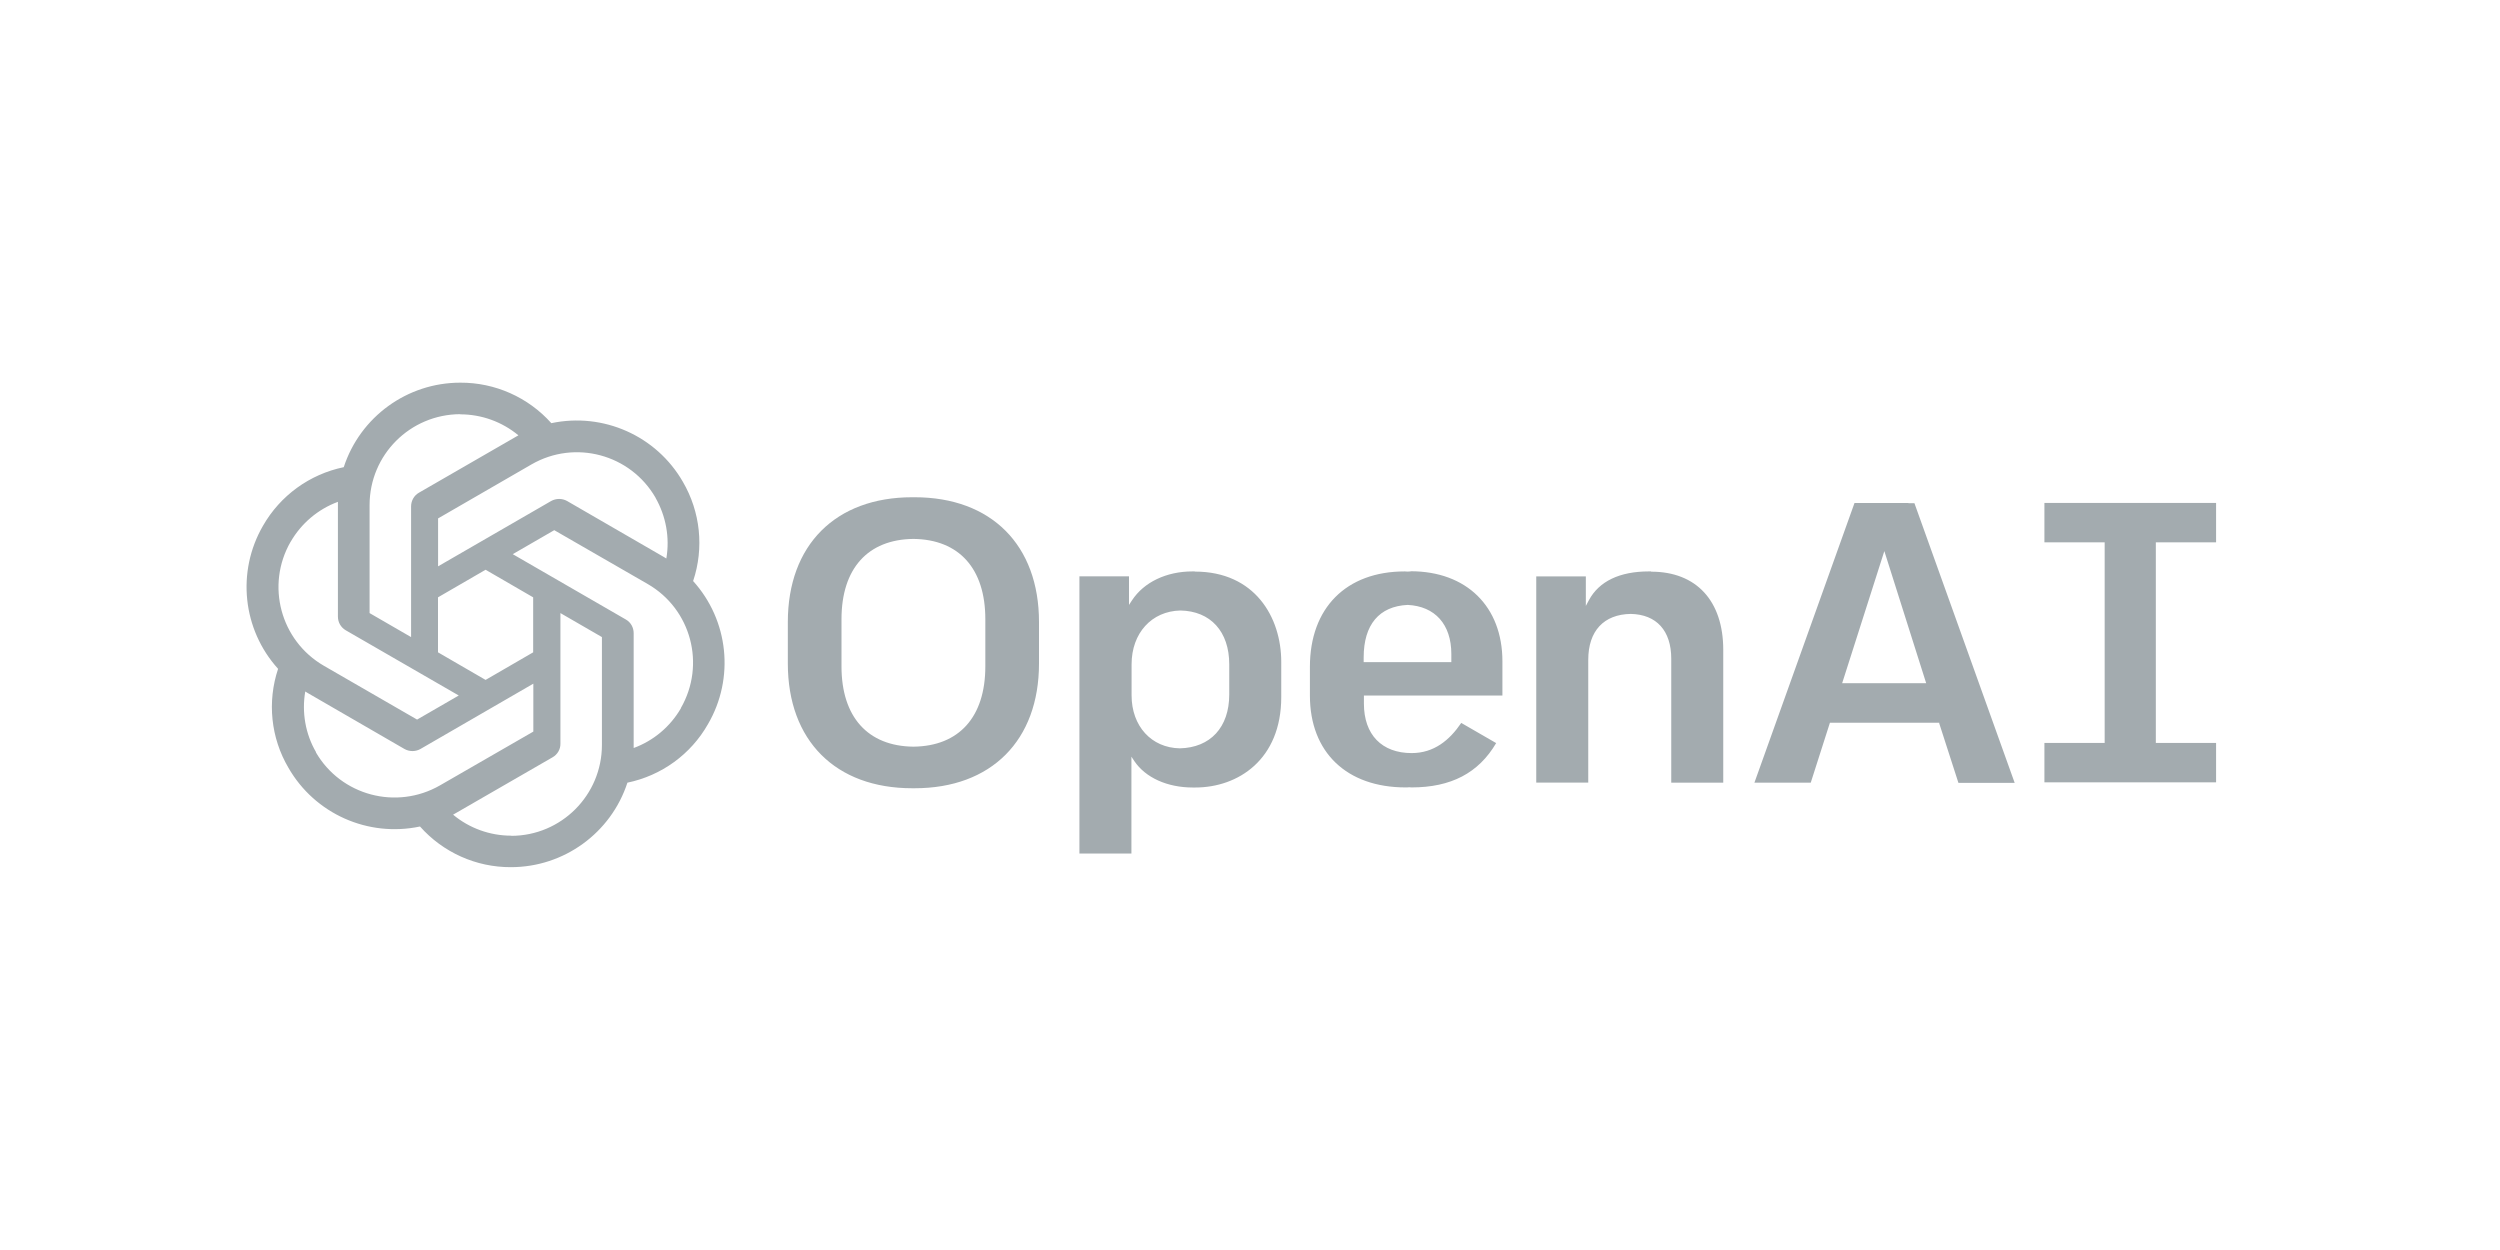
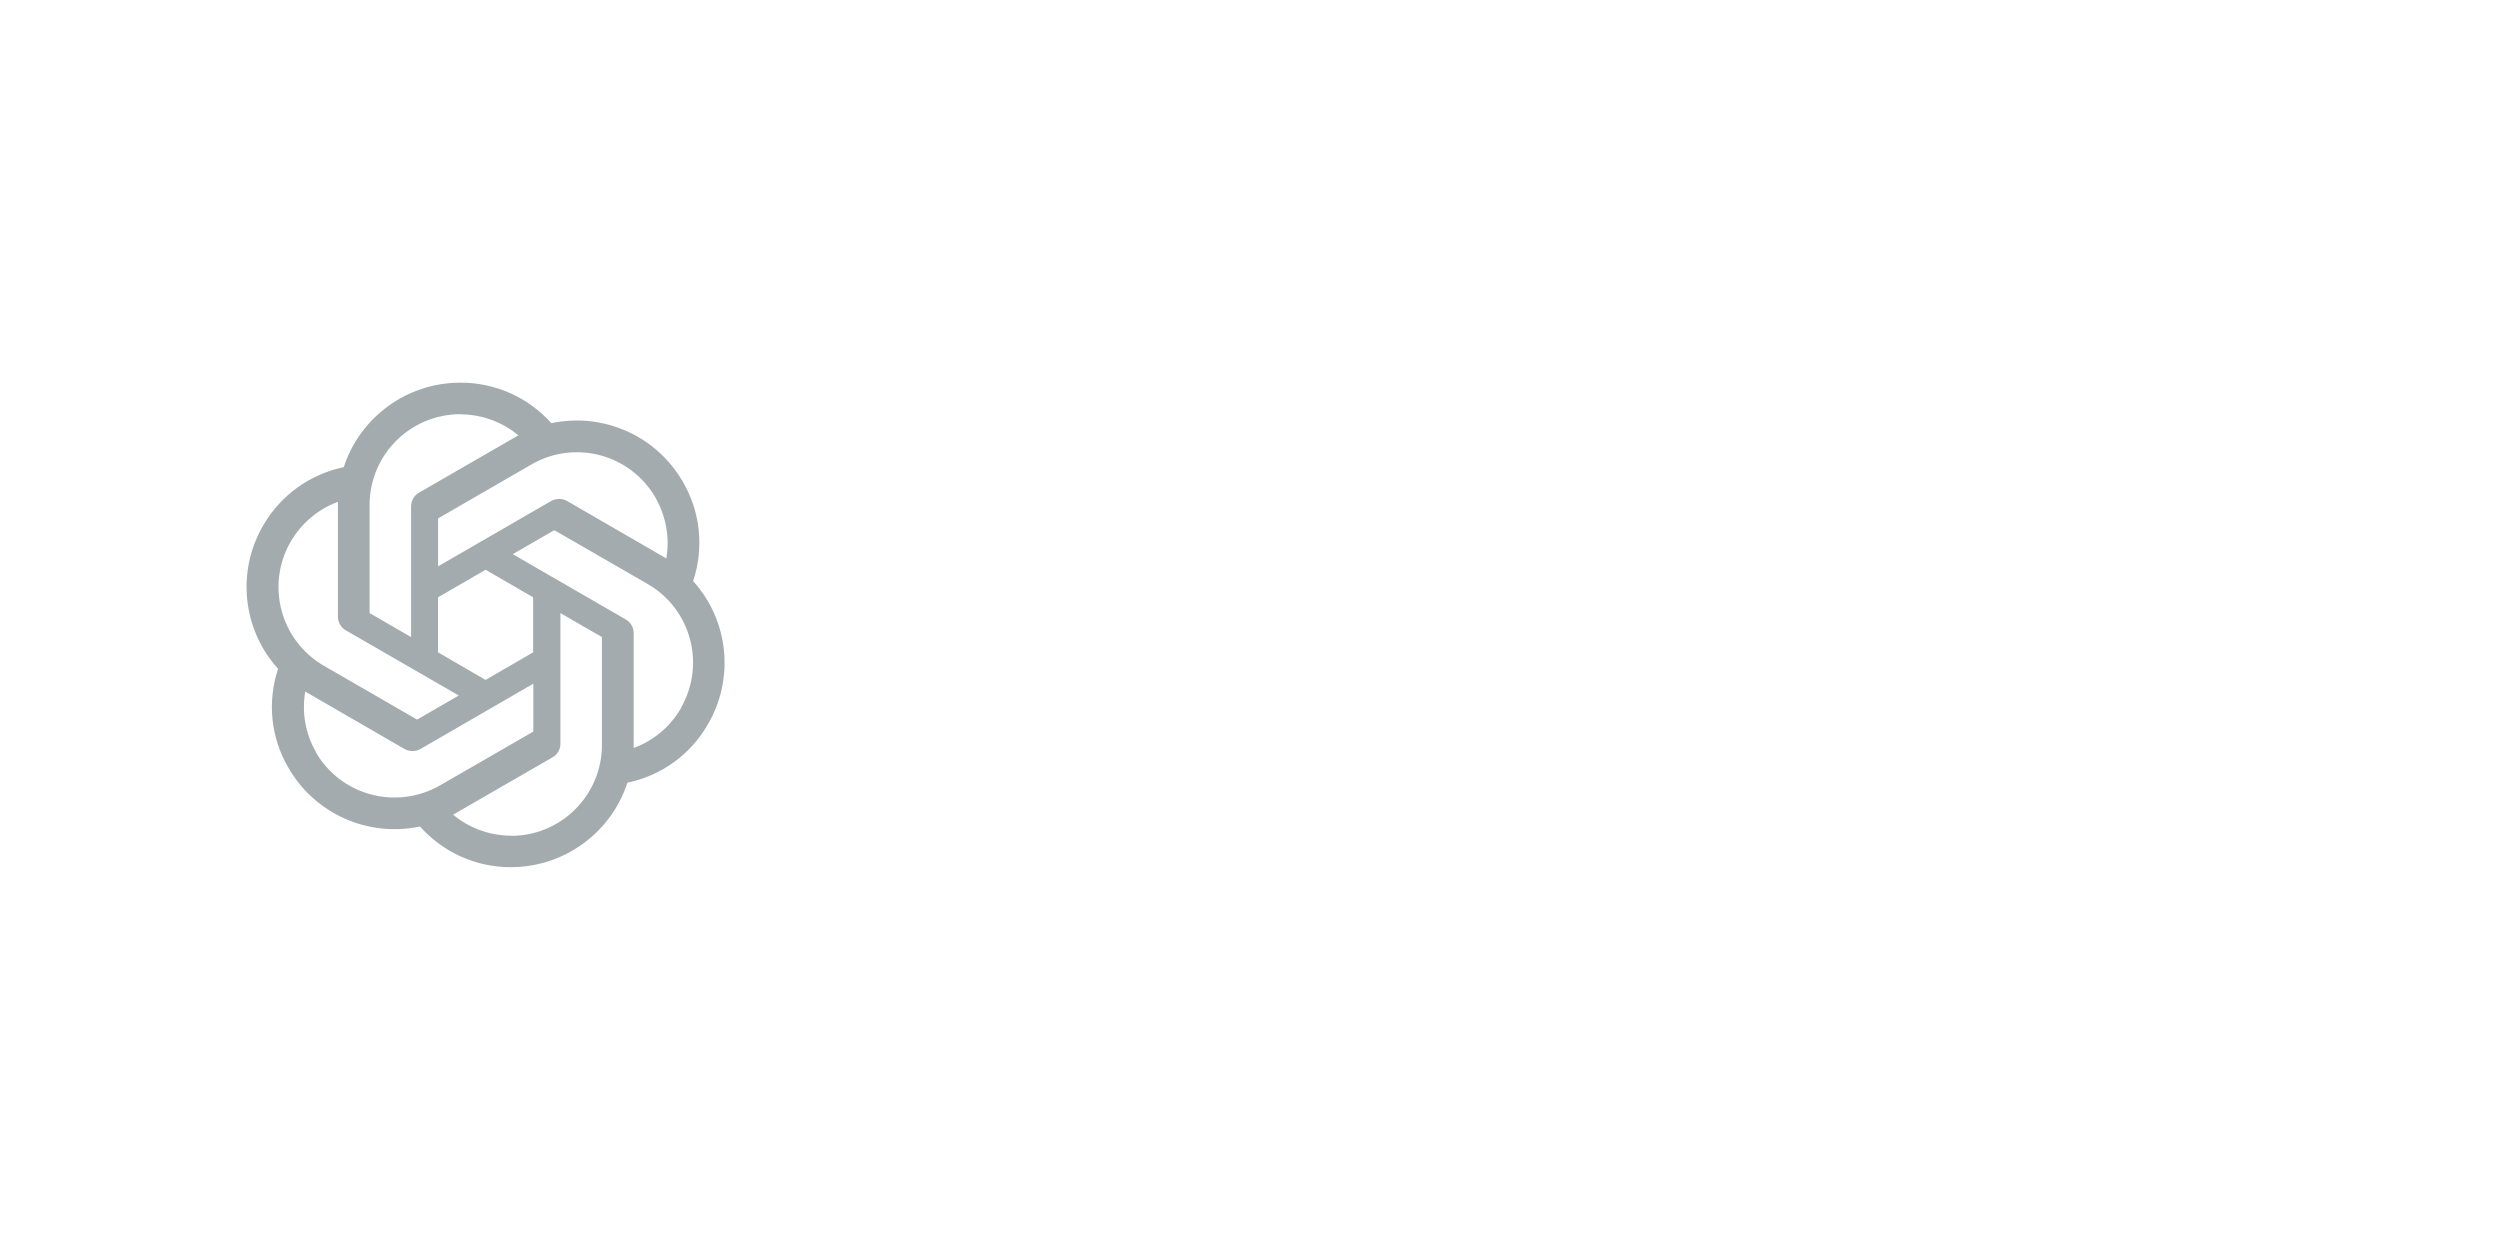
<svg xmlns="http://www.w3.org/2000/svg" id="Layer_1" data-name="Layer 1" viewBox="0 0 300 150">
  <defs>
    <style> .cls-1 { fill: #a3abaf; } </style>
  </defs>
-   <path class="cls-1" d="M109.75,59.67h-.28c-9.2,0-14.93,5.73-14.93,14.97v4.98c0,9.24,5.71,14.97,14.93,14.97h.28c9.2,0,14.93-5.73,14.93-14.97v-4.98c0-9.24-5.73-14.97-14.93-14.97M118.24,79.97c0,6.07-3.15,9.57-8.63,9.63-5.47-.06-8.63-3.56-8.63-9.63v-5.67c0-6.07,3.15-9.57,8.63-9.63,5.48.06,8.63,3.56,8.63,9.63v5.67ZM198.14,68.57h-.28c-3.49,0-5.97,1.18-7.19,3.45l-.37.69v-3.54h-5.95v24.74h6.24v-14.73c0-3.47,1.87-5.46,5.1-5.51,3.09.06,4.86,2.01,4.86,5.38v14.87h6.24v-15.93c0-5.89-3.23-9.39-8.65-9.39h-.02ZM265.93,65.08v-4.73h-20.6v4.73h7.23v24.07h-7.23v4.73h20.6v-4.73h-7.23v-24.07h7.23ZM229,60.36h-6.46l-12.01,33.56h6.76l2.3-7.19h13.12v.08l2.3,7.13h6.75l-12.03-33.56h-.71l-.02-.02ZM221.06,81.98l5.06-15.85,5.02,15.85h-10.08ZM143.37,68.57h-.28c-3.13,0-5.83,1.3-7.25,3.47l-.36.55v-3.43h-5.95v33.26h6.24v-11.62l.35.53c1.34,1.99,3.96,3.17,7.01,3.17h.3c5.14,0,10.32-3.35,10.32-10.85v-4.21c0-5.4-3.19-10.85-10.36-10.85l-.04-.02ZM147.51,83.34c0,3.94-2.27,6.38-5.93,6.46-3.41-.06-5.79-2.66-5.79-6.36v-3.72c0-3.74,2.4-6.38,5.85-6.46,3.62.06,5.87,2.52,5.87,6.46v3.62ZM169.27,68.57h0c-.12,0-.24.02-.35.02s-.24-.02-.35-.02c-7.03,0-11.38,4.39-11.38,11.44v3.47c0,6.79,4.41,11.01,11.48,11.01.16,0,.3,0,.43-.02.1,0,.18.02.28.02,4.75,0,8.05-1.73,10.16-5.32l-4.19-2.42c-1.4,2.07-3.27,3.62-5.95,3.62-3.58,0-5.73-2.21-5.73-5.93v-.98h16.62v-4.1c0-6.58-4.31-10.81-11.01-10.81v.02ZM163.64,79.48v-.59c0-3.94,1.87-6.14,5.28-6.3,3.27.16,5.24,2.32,5.24,5.89v.98h-10.52v.02Z" />
  <path class="cls-1" d="M83.18,69.71c1.32-3.96.87-8.29-1.24-11.9-3.17-5.51-9.55-8.35-15.78-7.03-2.78-3.11-6.76-4.88-10.93-4.86-6.36,0-12.01,4.1-13.98,10.14-4.1.85-7.62,3.41-9.69,7.03-3.19,5.51-2.46,12.45,1.81,17.17-1.32,3.96-.87,8.29,1.24,11.87,3.17,5.53,9.55,8.37,15.79,7.05,2.76,3.11,6.74,4.9,10.91,4.88,6.36,0,12.01-4.1,13.98-10.14,4.1-.85,7.62-3.41,9.67-7.03,3.21-5.51,2.48-12.45-1.79-17.17v-.02ZM78.66,59.73c1.26,2.21,1.73,4.79,1.3,7.29-.08-.06-.24-.14-.33-.2l-11.58-6.7c-.59-.33-1.32-.33-1.91,0l-13.57,7.84v-5.75l11.21-6.48c5.22-3.01,11.88-1.22,14.89,4M52.56,71.68l5.71-3.31,5.71,3.31v6.6l-5.71,3.31-5.71-3.31v-6.6ZM55.22,49.72c2.56,0,5.02.89,6.99,2.52-.08.04-.24.14-.35.2l-11.58,6.68c-.59.33-.95.97-.95,1.65v15.68l-4.98-2.88v-12.96c0-6.03,4.86-10.89,10.89-10.91l-.02.02ZM34.88,65.01h0c1.28-2.21,3.27-3.9,5.67-4.79v13.77c0,.69.35,1.3.95,1.65l13.55,7.82-5,2.89-11.19-6.46c-5.2-3.01-6.99-9.67-3.98-14.89M37.93,90.27h0c-1.28-2.19-1.73-4.79-1.3-7.29.08.06.24.14.33.2l11.58,6.7c.59.33,1.32.33,1.91,0l13.55-7.84v5.75l-11.21,6.46c-5.22,2.99-11.88,1.22-14.89-3.98h.02ZM61.34,100.28c-2.54,0-5.02-.89-6.97-2.52.08-.04.26-.14.35-.2l11.58-6.68c.59-.33.97-.97.95-1.65v-15.66l4.98,2.88v12.94c0,6.03-4.88,10.91-10.89,10.91v-.02ZM81.71,84.99c-1.28,2.21-3.29,3.9-5.67,4.77v-13.77c0-.69-.35-1.32-.94-1.65l-13.57-7.84,4.98-2.88,11.21,6.46c5.22,3.01,6.99,9.67,3.98,14.89l.02.02Z" />
</svg>